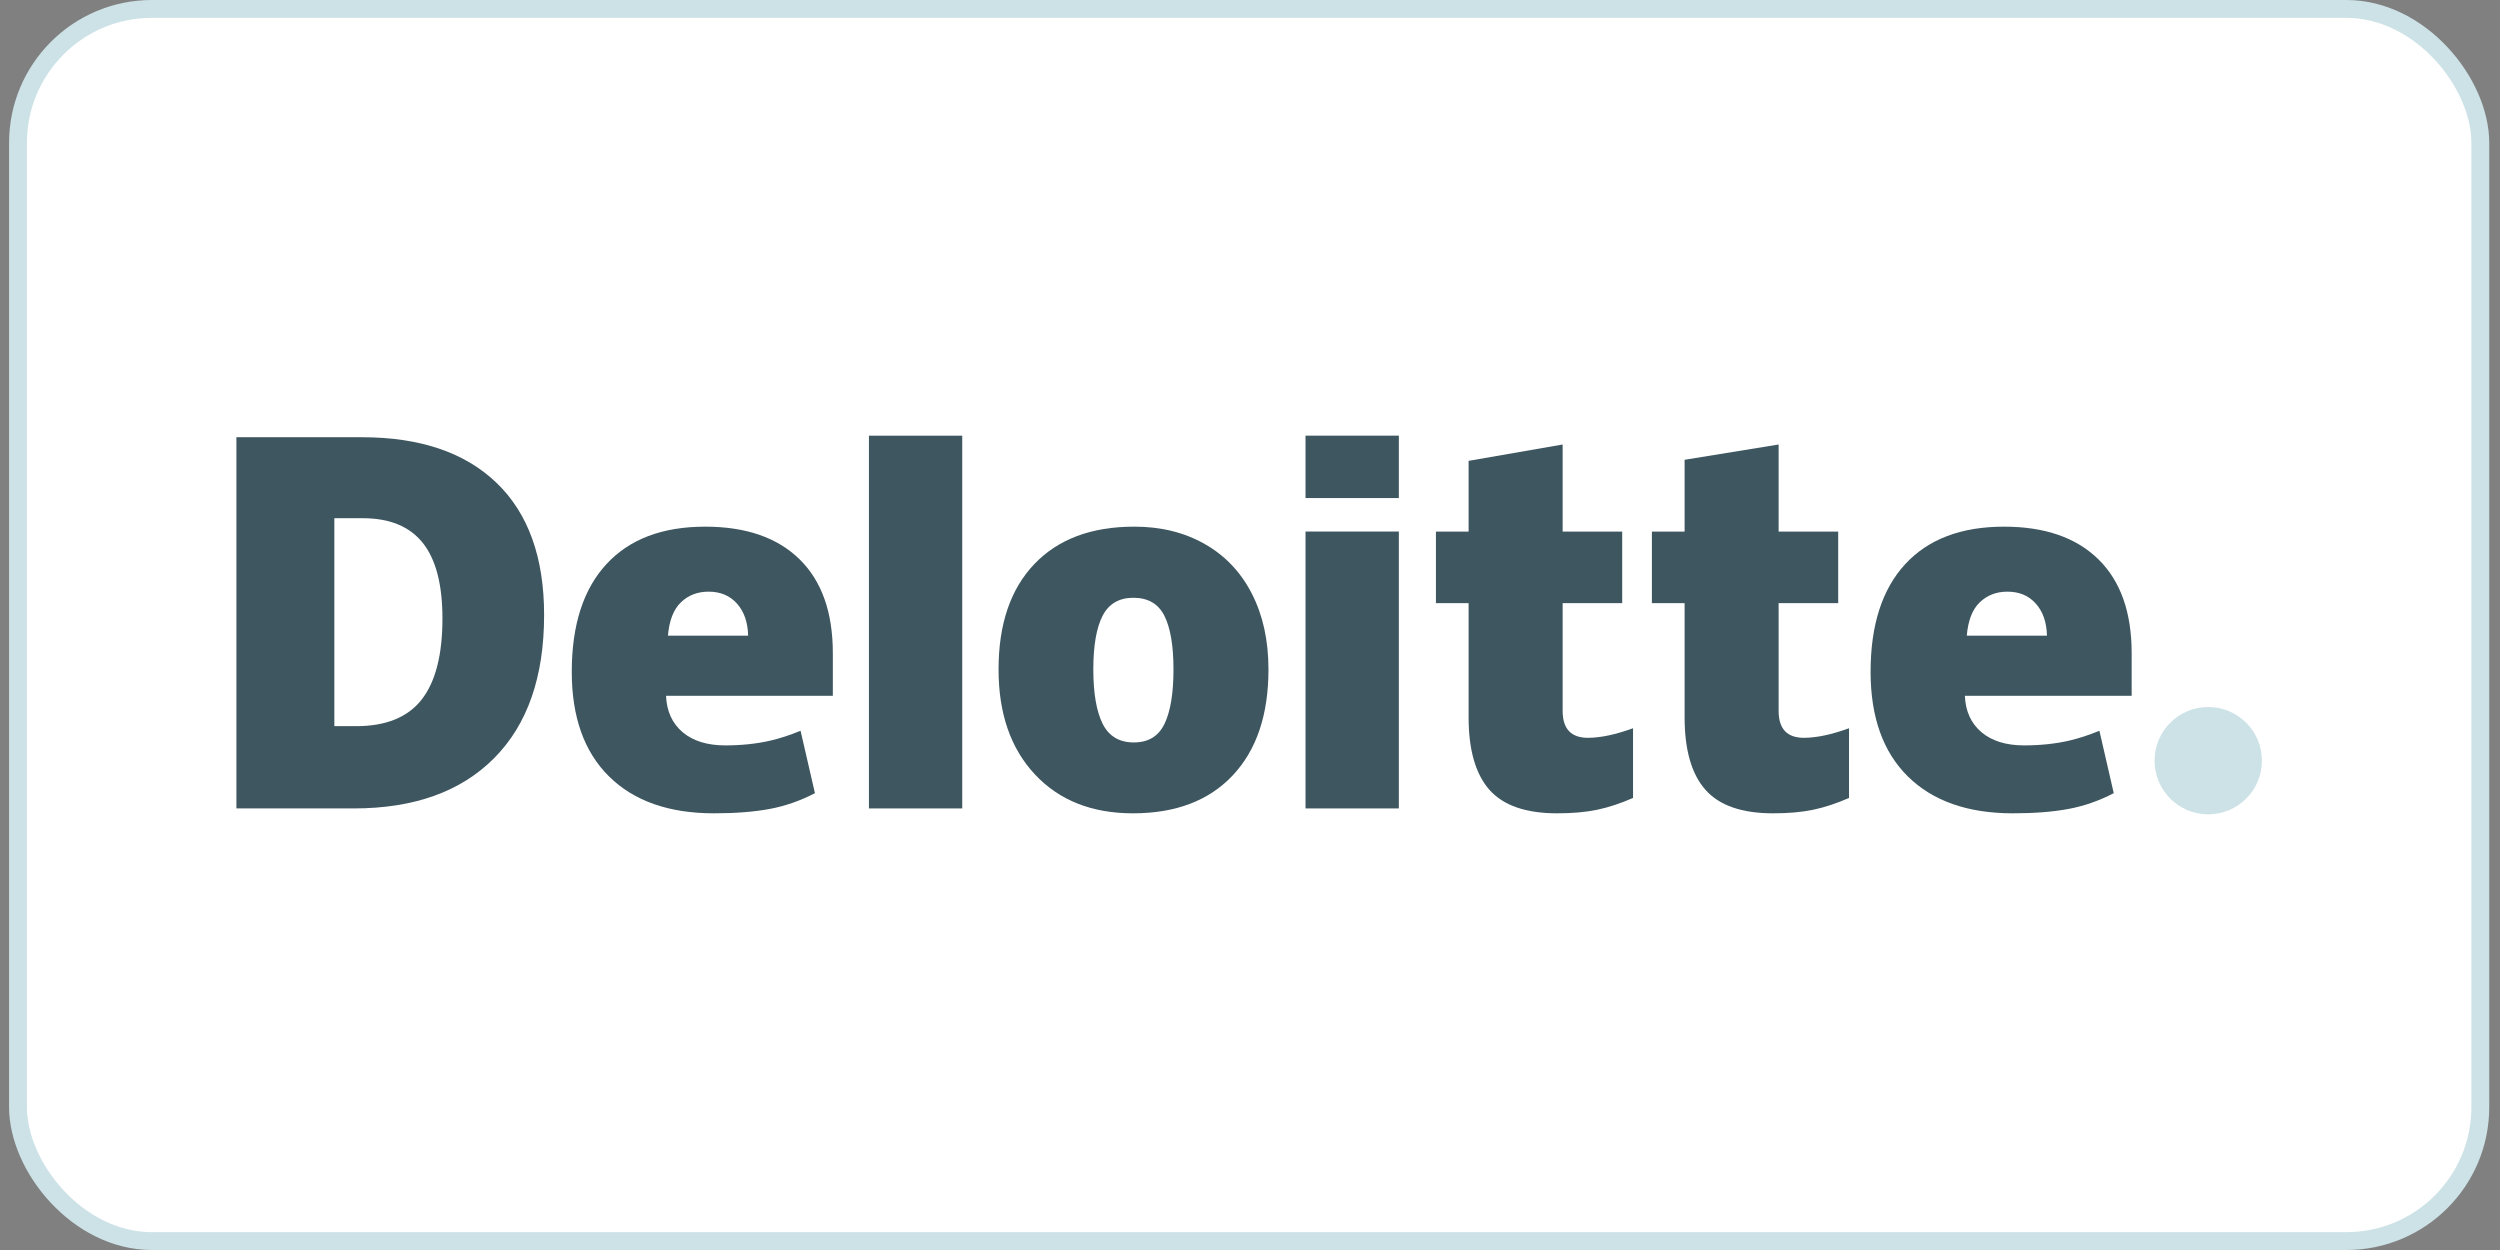
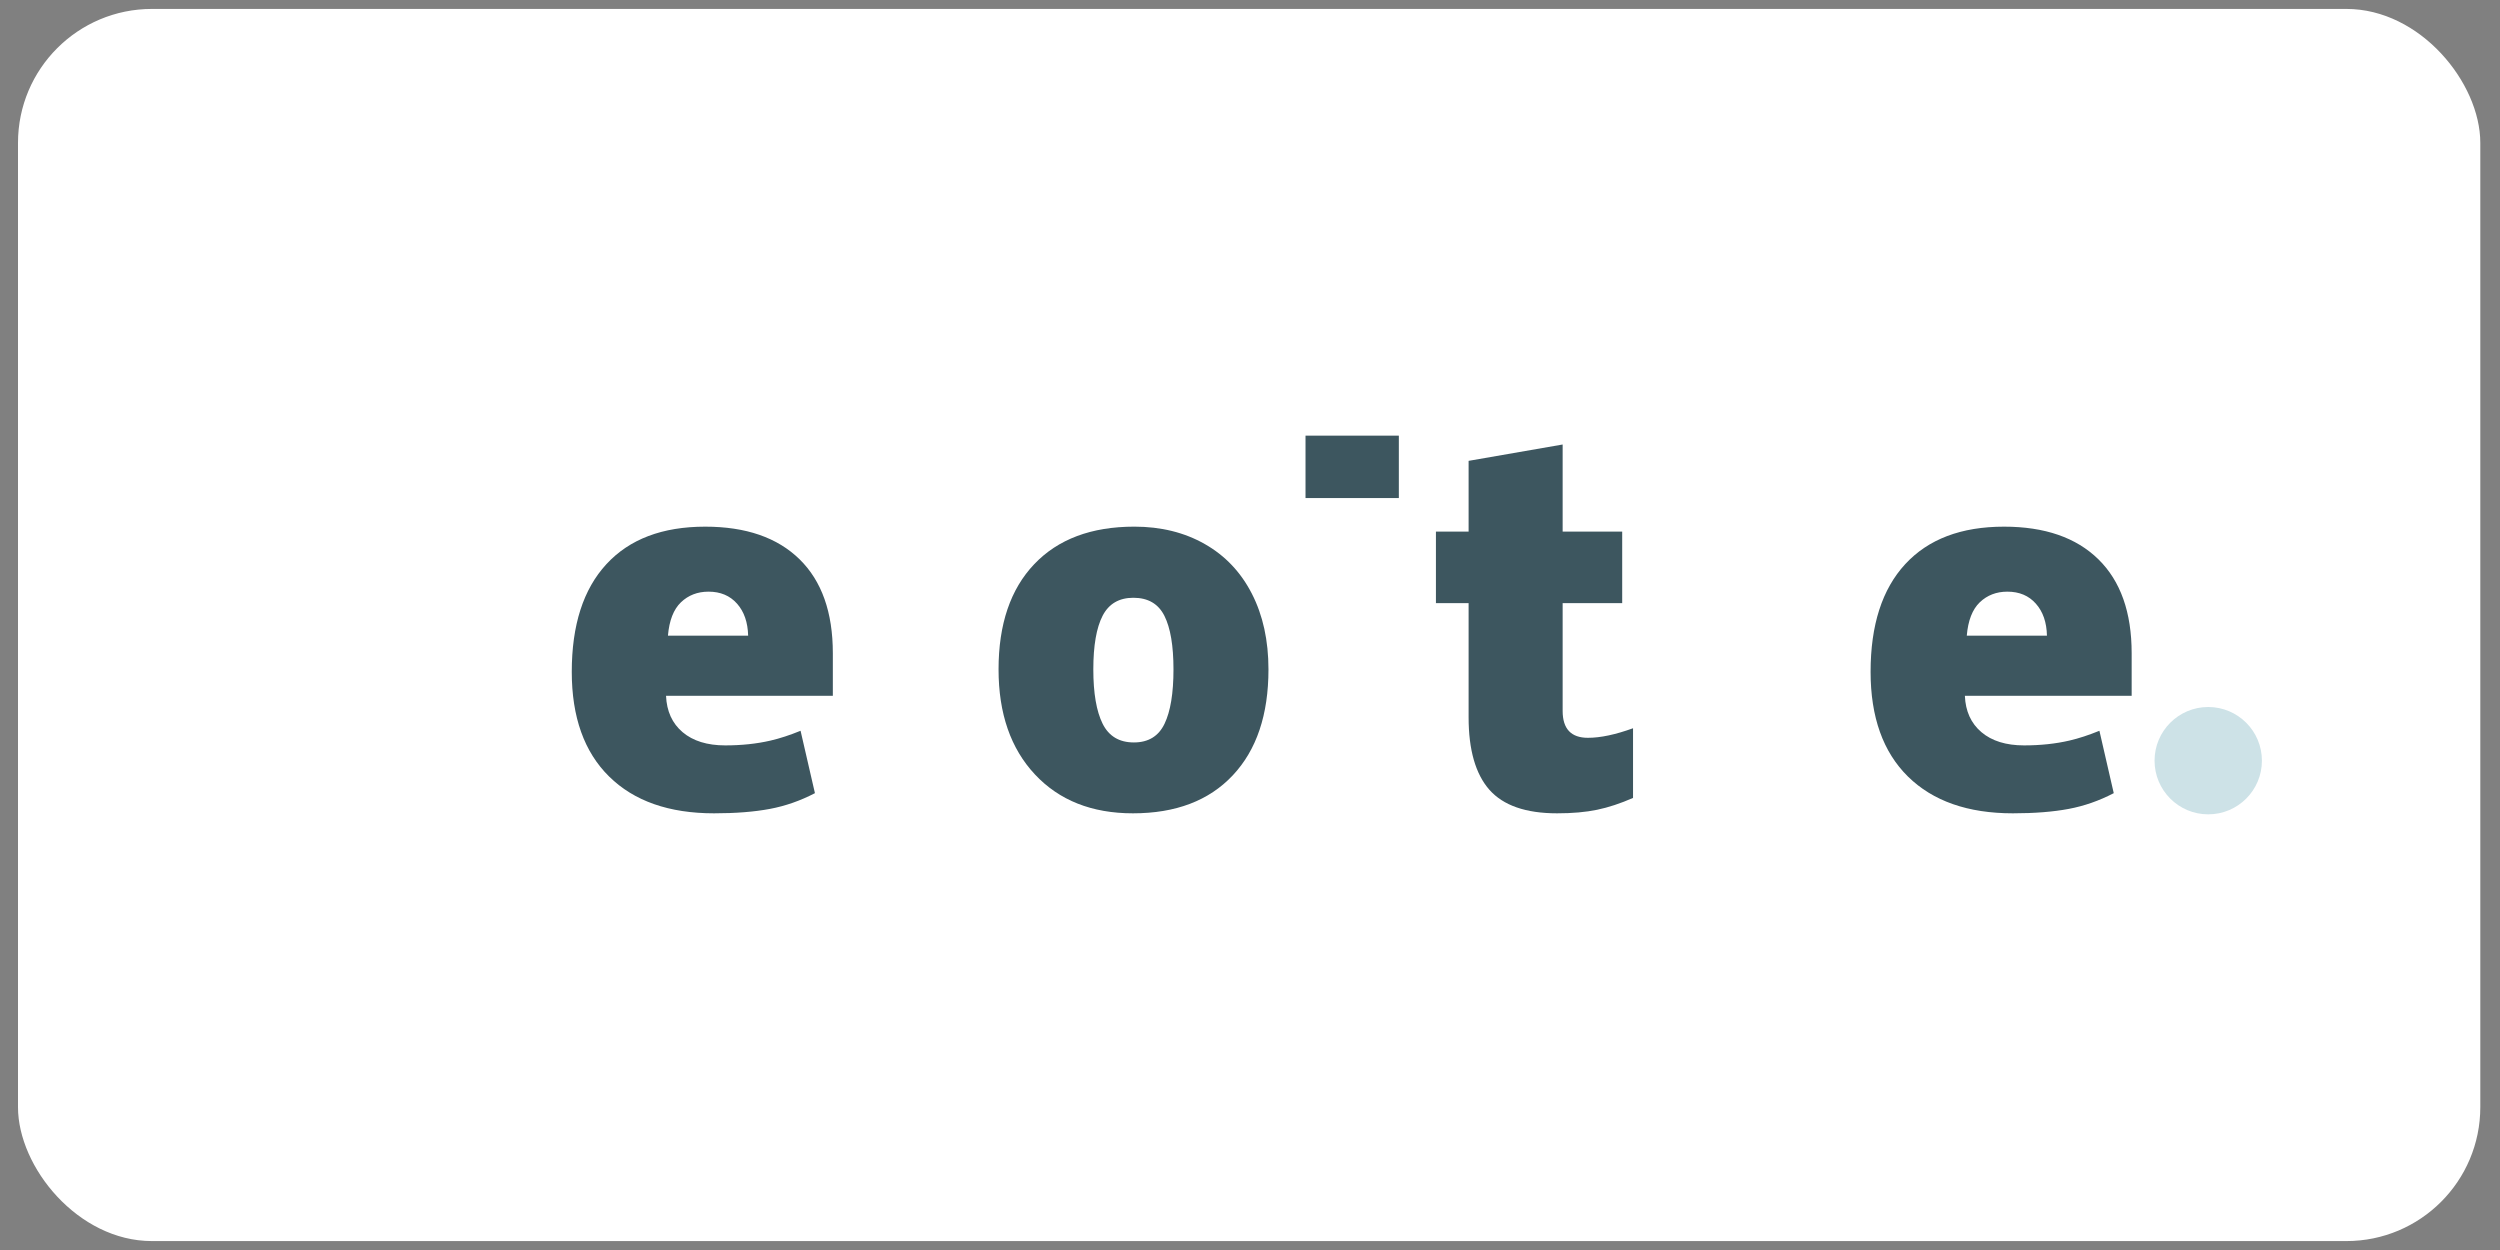
<svg xmlns="http://www.w3.org/2000/svg" width="140" height="70" viewBox="0 0 140 70" fill="none">
  <rect x="0" y="0" width="140" height="70" fill="#808080" stroke="none" />
  <rect x="1.008" y="0.5" width="137.889" height="69" rx="7.5" fill="white" />
-   <rect x="1.008" y="0.5" width="137.889" height="69" rx="7.5" stroke="#CDE2E7" />
  <path d="M120.655 42.598C120.655 40.938 122.002 39.592 123.661 39.592C125.321 39.592 126.667 40.938 126.667 42.598C126.667 44.258 125.321 45.603 123.661 45.603C122.002 45.603 120.655 44.258 120.655 42.598Z" fill="#CDE2E7" />
-   <path d="M24.777 34.636C24.777 32.732 24.409 31.319 23.673 30.399C22.936 29.48 21.82 29.02 20.32 29.02H18.724V40.665H19.945C21.611 40.665 22.833 40.17 23.61 39.179C24.387 38.189 24.777 36.674 24.777 34.636ZM30.47 34.438C30.47 37.907 29.537 40.58 27.672 42.456C25.807 44.334 23.185 45.272 19.806 45.272H13.239V24.485H20.264C23.523 24.485 26.038 25.338 27.811 27.044C29.583 28.751 30.47 31.214 30.47 34.438Z" fill="#3D565F" />
-   <path d="M48.66 45.272H53.885V24.398H48.66V45.272Z" fill="#3D565F" />
  <path d="M61.226 37.486C61.226 38.817 61.4 39.832 61.747 40.529C62.095 41.228 62.678 41.577 63.497 41.577C64.308 41.577 64.881 41.228 65.215 40.529C65.549 39.832 65.715 38.817 65.715 37.486C65.715 36.162 65.546 35.163 65.208 34.489C64.869 33.813 64.29 33.475 63.47 33.475C62.668 33.475 62.095 33.811 61.747 34.481C61.4 35.152 61.226 36.153 61.226 37.486ZM71.034 37.486C71.034 40.022 70.369 42 69.036 43.418C67.705 44.836 65.841 45.546 63.444 45.546C61.146 45.546 59.316 44.821 57.958 43.37C56.599 41.919 55.919 39.958 55.919 37.486C55.919 34.958 56.585 32.994 57.918 31.593C59.25 30.193 61.119 29.492 63.525 29.492C65.011 29.492 66.327 29.817 67.466 30.465C68.607 31.113 69.487 32.041 70.106 33.25C70.725 34.458 71.034 35.87 71.034 37.486Z" fill="#3D565F" />
-   <path d="M73.109 45.272H78.335V37.283V29.766H73.109V45.272Z" fill="#3D565F" />
  <path d="M73.109 27.891H78.335V24.396H73.109V27.891Z" fill="#3D565F" />
  <path d="M88.924 41.317C89.629 41.317 90.469 41.138 91.45 40.782V44.684C90.745 44.993 90.075 45.215 89.438 45.347C88.802 45.48 88.054 45.546 87.199 45.546C85.445 45.546 84.18 45.105 83.403 44.224C82.63 43.344 82.242 41.992 82.242 40.168V33.776H80.412V29.768H82.242V25.808L87.508 24.892V29.768H90.843V33.776H87.508V39.812C87.508 40.815 87.981 41.317 88.924 41.317Z" fill="#3D565F" />
-   <path d="M101.019 41.317C101.725 41.317 102.565 41.138 103.545 40.782V44.684C102.842 44.993 102.171 45.215 101.534 45.347C100.896 45.48 100.152 45.546 99.295 45.546C97.54 45.546 96.276 45.105 95.501 44.224C94.725 43.344 94.338 41.992 94.338 40.168V33.776H92.506V29.768H94.338V25.748L99.603 24.892V29.768H102.939V33.776H99.603V39.812C99.603 40.815 100.075 41.317 101.019 41.317Z" fill="#3D565F" />
  <path d="M110.14 35.597C110.211 34.748 110.454 34.126 110.868 33.728C111.284 33.332 111.797 33.133 112.411 33.133C113.081 33.133 113.613 33.356 114.008 33.805C114.406 34.251 114.613 34.849 114.629 35.597H110.14ZM117.509 31.32C116.267 30.103 114.505 29.493 112.225 29.493C109.828 29.493 107.984 30.193 106.691 31.594C105.4 32.994 104.753 35.004 104.753 37.622C104.753 40.158 105.452 42.113 106.845 43.486C108.24 44.858 110.198 45.546 112.72 45.546C113.931 45.546 114.973 45.463 115.846 45.299C116.714 45.136 117.555 44.842 118.37 44.417L117.567 40.923C116.974 41.165 116.411 41.351 115.878 41.474C115.109 41.652 114.266 41.742 113.347 41.742C112.34 41.742 111.545 41.495 110.962 41.003C110.379 40.51 110.068 39.83 110.033 38.963H119.373V36.582C119.373 34.292 118.752 32.537 117.509 31.32Z" fill="#3D565F" />
  <path d="M37.405 35.597C37.477 34.748 37.719 34.126 38.133 33.728C38.548 33.332 39.062 33.133 39.677 33.133C40.346 33.133 40.878 33.356 41.274 33.805C41.671 34.251 41.877 34.849 41.896 35.597H37.405ZM44.776 31.32C43.533 30.103 41.771 29.493 39.49 29.493C37.093 29.493 35.249 30.193 33.958 31.594C32.666 32.994 32.019 35.004 32.019 37.622C32.019 40.158 32.717 42.113 34.112 43.486C35.505 44.858 37.463 45.546 39.985 45.546C41.196 45.546 42.238 45.463 43.112 45.299C43.98 45.136 44.82 44.842 45.636 44.417L44.832 40.923C44.24 41.165 43.676 41.351 43.145 41.474C42.374 41.652 41.531 41.742 40.612 41.742C39.606 41.742 38.81 41.495 38.227 41.003C37.644 40.51 37.334 39.83 37.298 38.963H46.639V36.582C46.639 34.292 46.018 32.537 44.776 31.32Z" fill="#3D565F" />
</svg>